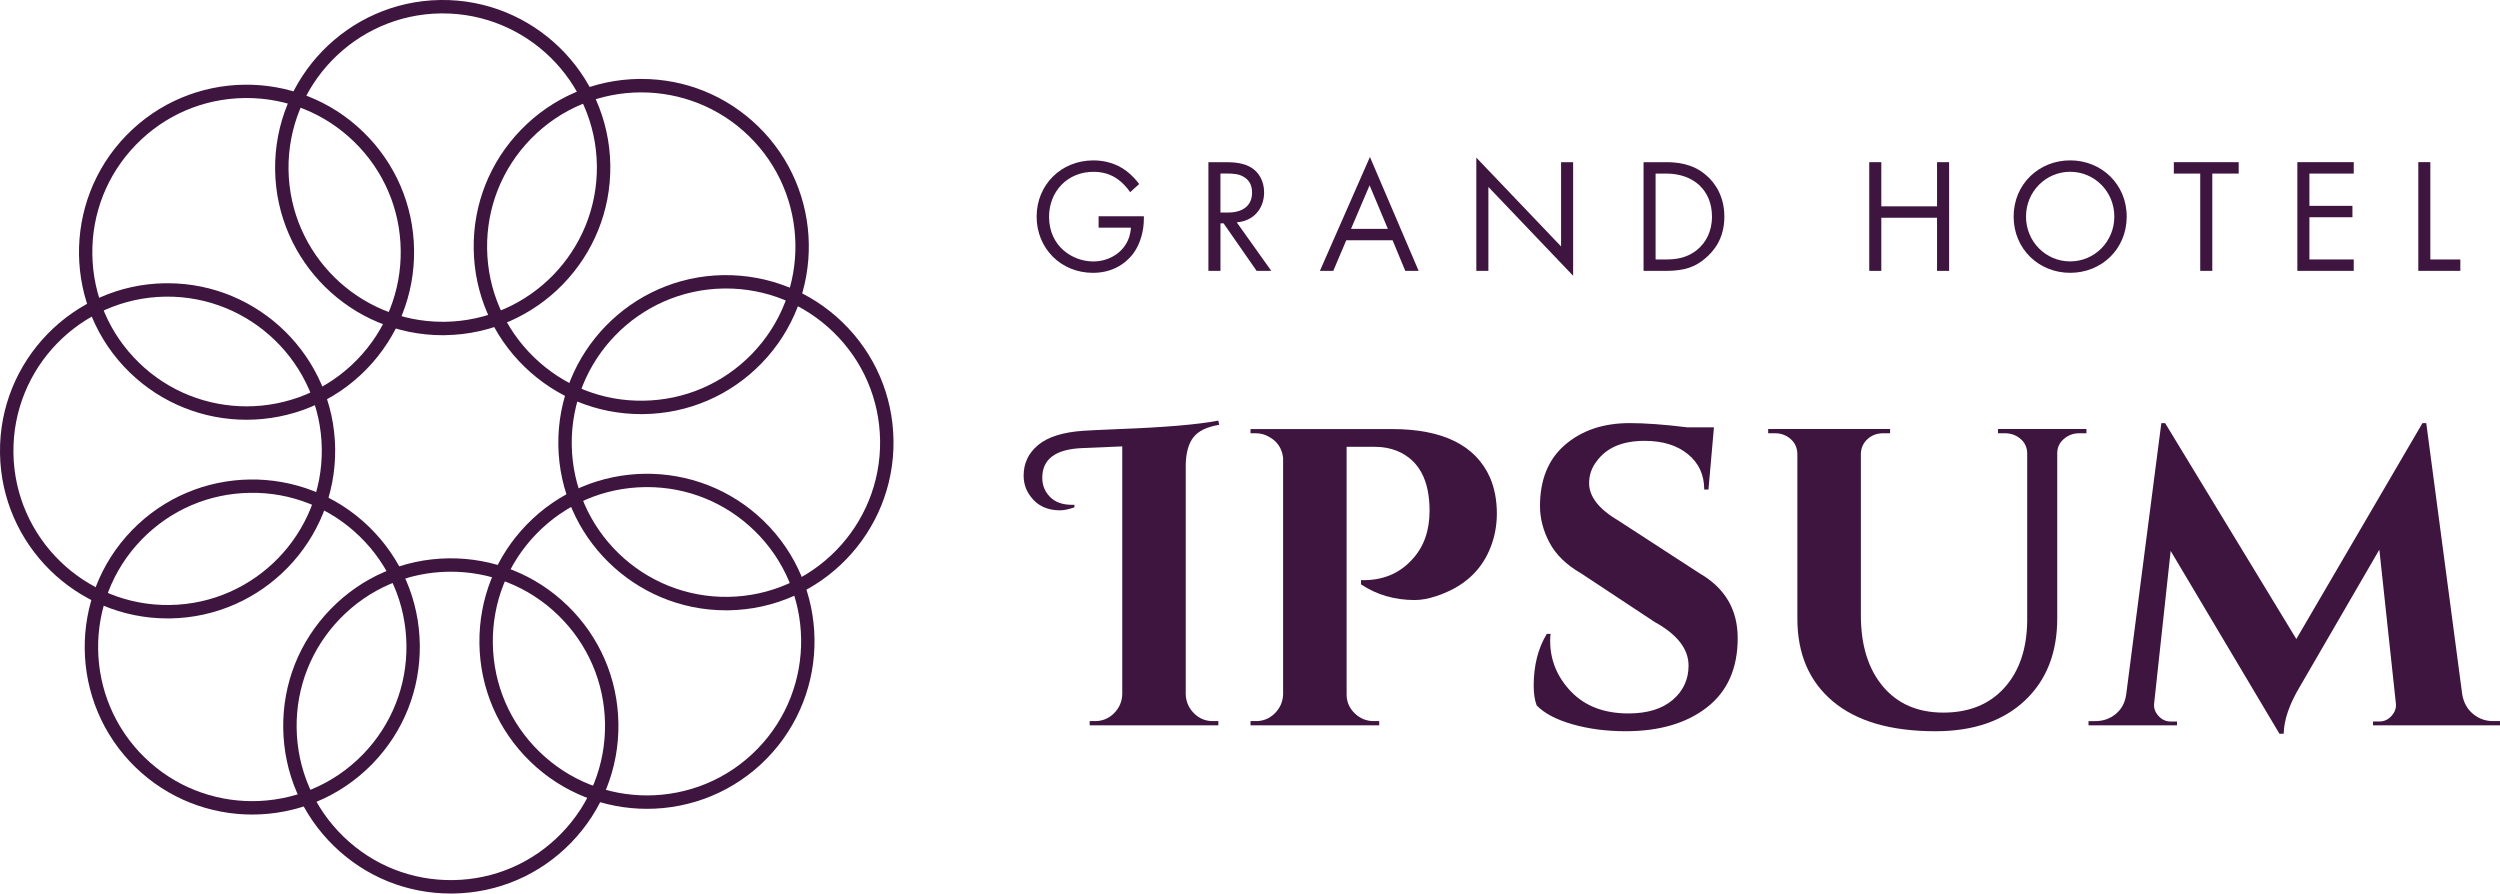
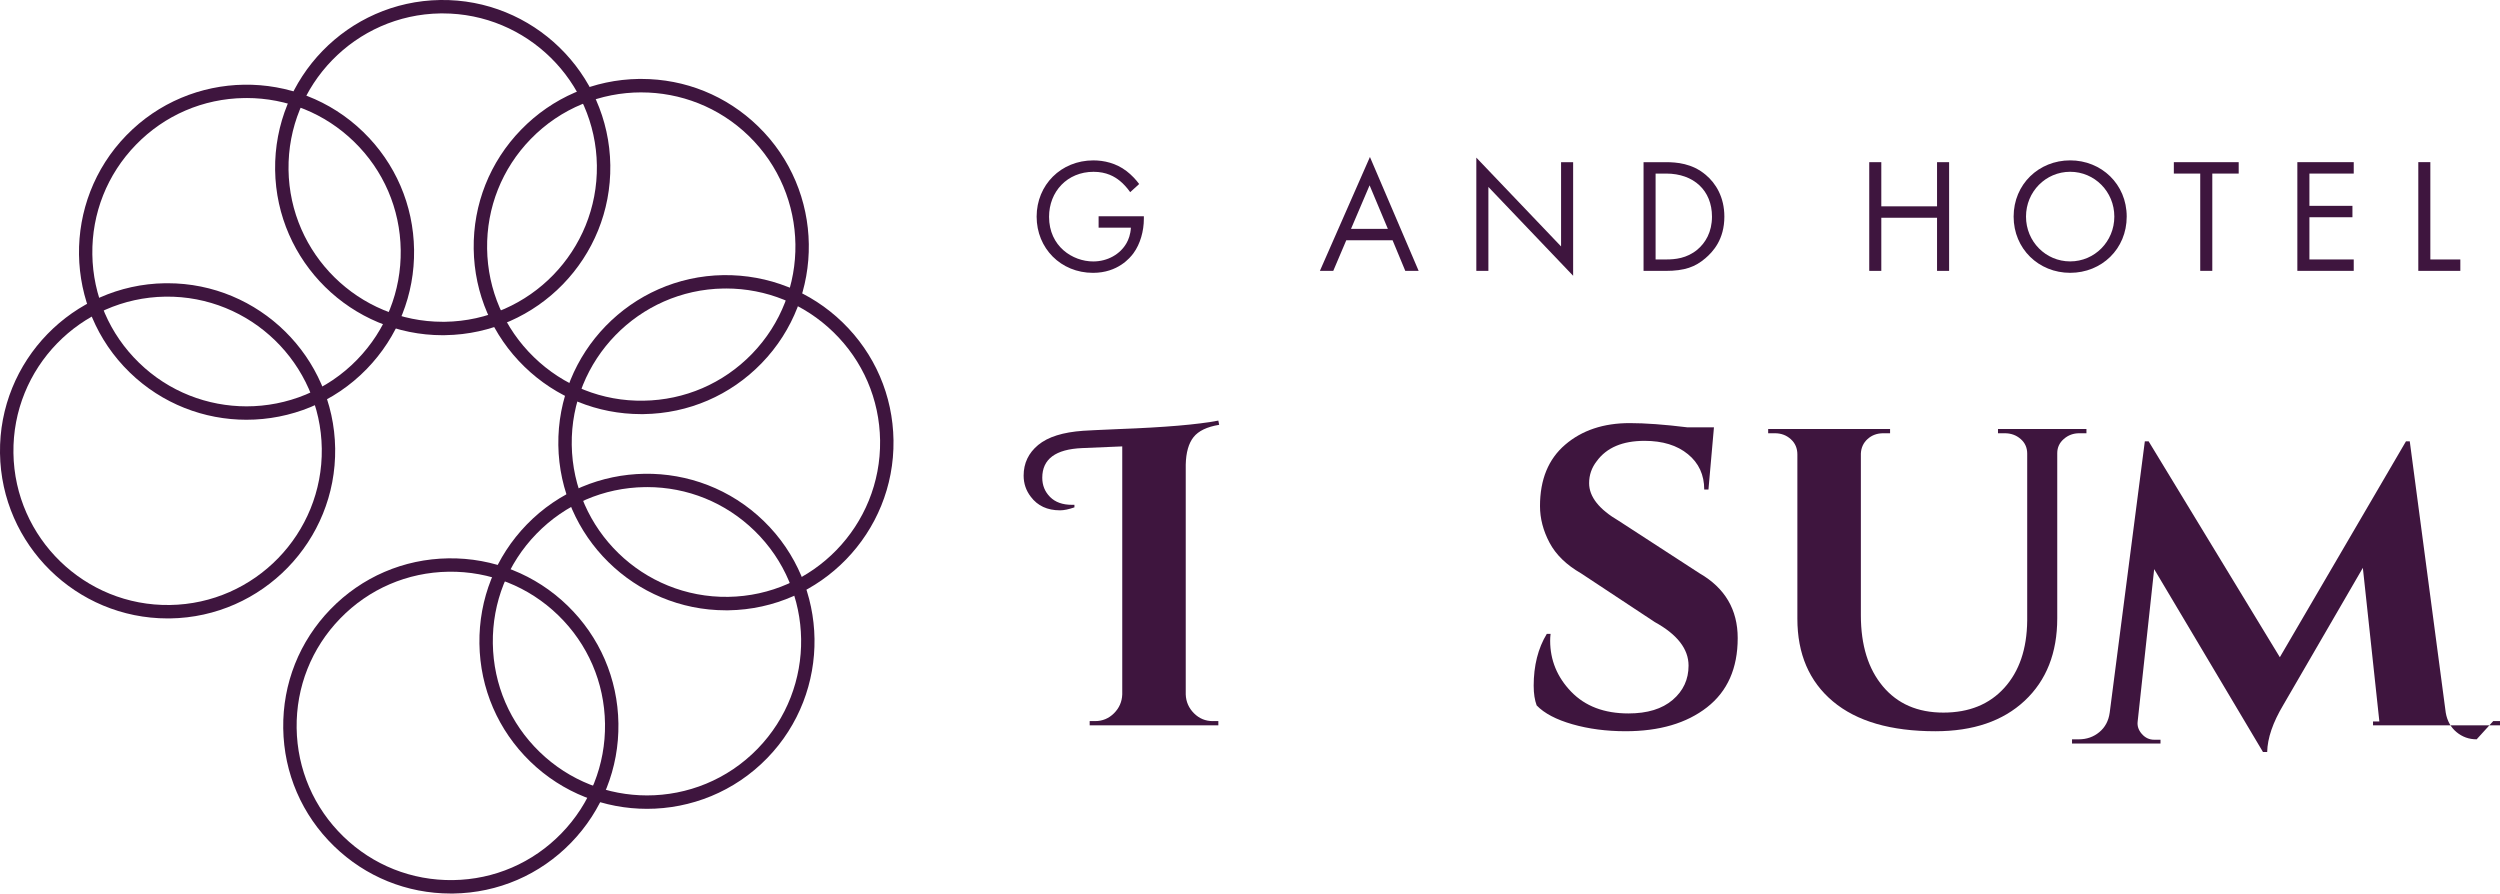
<svg xmlns="http://www.w3.org/2000/svg" id="Layer_2" viewBox="0 0 1118.69 399.83">
  <defs>
    <style>.cls-1{fill:#3e153e;}</style>
  </defs>
  <g id="Layer_1-2">
    <g>
      <path class="cls-1" d="m542.72,322.67h2.46v1.89h-57.58v-1.89h2.46c3.28,0,6.09-1.17,8.43-3.5,2.33-2.33,3.57-5.14,3.69-8.43v-110.99l-17.99.76c-11.87.51-17.8,4.92-17.8,13.26,0,3.41,1.17,6.28,3.5,8.62,2.33,2.34,5.59,3.5,9.75,3.5h1.14v1.14c-2.53.88-4.67,1.33-6.44,1.33-5.68,0-10.04-2.02-13.07-6.06-2.15-2.78-3.22-5.93-3.22-9.47,0-5.55,2.18-10.13,6.53-13.73,4.36-3.6,11.08-5.71,20.17-6.34,1.64-.12,6.94-.38,15.91-.76,20.46-.76,35.29-2.02,44.51-3.79l.38,1.89c-5.43.88-9.25,2.72-11.46,5.49-2.21,2.78-3.38,6.88-3.5,12.31v102.85c.12,3.29,1.36,6.09,3.69,8.43,2.34,2.34,5.14,3.5,8.43,3.5Z" />
-       <path class="cls-1" d="m666.4,246.34c-4.29,9.85-12.25,16.67-23.87,20.46-3.41,1.14-6.57,1.7-9.47,1.7-8.97,0-16.98-2.33-24.05-7.01v-1.89c9.47.25,17.11-2.84,22.92-9.28,5.18-5.55,7.77-12.81,7.77-21.78,0-13.76-4.8-22.66-14.39-26.71-3.03-1.26-6.38-1.89-10.04-1.89h-12.69v110.8c0,3.29,1.2,6.09,3.6,8.43,2.4,2.34,5.24,3.5,8.52,3.5h2.46v1.89h-57.58v-1.89h2.46c3.28,0,6.09-1.17,8.43-3.5,2.33-2.33,3.57-5.14,3.69-8.43v-105.88c-.51-4.29-2.65-7.45-6.44-9.47-1.77-1.01-3.66-1.51-5.68-1.51h-2.46v-1.89h63.26c22.85,0,37.5,7.26,43.94,21.78,2.02,4.8,3.03,10.13,3.03,16s-1.14,11.4-3.41,16.57Z" />
      <path class="cls-1" d="m686.28,306.95c0-9.09,1.96-16.86,5.87-23.3h1.7c-.13,1.01-.19,2.02-.19,3.03,0,8.71,3.13,16.32,9.38,22.82,6.25,6.5,14.8,9.75,25.66,9.75,8.46,0,15.06-2.02,19.79-6.06,4.73-4.04,7.1-9.15,7.1-15.34,0-7.45-5.05-13.95-15.15-19.51l-32.96-21.78c-6.57-3.79-11.27-8.36-14.11-13.73-2.84-5.37-4.26-10.83-4.26-16.38,0-11.87,3.75-21.02,11.27-27.46,7.51-6.44,17.14-9.66,28.88-9.66,6.94,0,15.53.63,25.76,1.89h11.93l-2.46,27.84h-1.89c0-6.56-2.43-11.84-7.29-15.82-4.86-3.98-11.33-5.97-19.41-5.97-9.85,0-16.98,3.03-21.4,9.09-2.27,2.91-3.41,6.19-3.41,9.85,0,6.06,4.42,11.68,13.26,16.86l36.18,23.49c11.36,6.57,17.05,16.23,17.05,28.98,0,13.51-4.58,23.83-13.73,30.97-9.16,7.14-21.31,10.7-36.46,10.7-8.59,0-16.51-1.04-23.77-3.12-7.26-2.08-12.6-4.89-16-8.43-.88-2.4-1.33-5.3-1.33-8.71Z" />
      <path class="cls-1" d="m933.64,193.87h-3.22c-2.65,0-4.96.85-6.91,2.56-1.96,1.7-2.94,3.82-2.94,6.34v73.87c0,15.53-4.86,27.84-14.58,36.93-9.72,9.09-23.04,13.64-39.96,13.64-19.95,0-35.23-4.45-45.84-13.35-10.61-8.9-15.91-21.24-15.91-37.03v-73.49c0-2.78-.98-5.05-2.94-6.82-1.96-1.77-4.33-2.65-7.1-2.65h-3.03v-1.89h54.55v1.89h-3.03c-2.78,0-5.11.85-7.01,2.56-1.89,1.7-2.91,3.88-3.03,6.53v72.35c0,13.39,3.28,23.99,9.85,31.82,6.56,7.83,15.59,11.74,27.08,11.74s20.58-3.69,27.27-11.08c6.69-7.39,10.1-17.39,10.23-30.02v-74.81c0-2.65-.98-4.83-2.94-6.53-1.96-1.71-4.33-2.56-7.1-2.56h-3.03v-1.89h39.58v1.89Z" />
-       <path class="cls-1" d="m1115.66,322.67h3.03v1.89h-56.82v-1.71h2.84c2.15,0,3.98-.85,5.49-2.56,1.51-1.7,2.15-3.57,1.89-5.59l-7.39-68.75-35.61,61.37c-4.67,7.83-7.07,14.84-7.2,21.02h-1.89l-48.68-81.82-7.39,68.19c-.25,2.02.38,3.88,1.89,5.59,1.52,1.71,3.34,2.56,5.49,2.56h2.84v1.71h-39.59v-1.89h3.03c3.53,0,6.6-1.07,9.19-3.22,2.59-2.15,4.13-5.05,4.64-8.71l15.72-121.41h1.7l58.71,96.6,56.44-96.6h1.7l16.1,121.41c.63,3.66,2.24,6.57,4.83,8.71,2.59,2.15,5.59,3.22,9,3.22Z" />
+       <path class="cls-1" d="m1115.66,322.67h3.03v1.89h-56.82v-1.71h2.84l-7.39-68.75-35.61,61.37c-4.67,7.83-7.07,14.84-7.2,21.02h-1.89l-48.68-81.82-7.39,68.19c-.25,2.02.38,3.88,1.89,5.59,1.52,1.71,3.34,2.56,5.49,2.56h2.84v1.71h-39.59v-1.89h3.03c3.53,0,6.6-1.07,9.19-3.22,2.59-2.15,4.13-5.05,4.64-8.71l15.72-121.41h1.7l58.71,96.6,56.44-96.6h1.7l16.1,121.41c.63,3.66,2.24,6.57,4.83,8.71,2.59,2.15,5.59,3.22,9,3.22Z" />
    </g>
    <g>
      <path class="cls-1" d="m201.7,399.83c-19.62,0-38.13-7.5-52.23-21.2-14.37-13.96-22.44-32.68-22.73-52.71h0c-.29-20.03,7.24-38.98,21.2-53.35,13.96-14.37,32.68-22.44,52.71-22.73,20.04-.28,38.98,7.24,53.35,21.2,14.37,13.96,22.44,32.68,22.73,52.71.29,20.03-7.24,38.98-21.19,53.35-13.96,14.37-32.68,22.44-52.71,22.73-.37,0-.75,0-1.12,0Zm-68.96-74c.27,18.43,7.7,35.65,20.92,48.49s30.63,19.76,49.08,19.5c18.43-.27,35.65-7.69,48.49-20.92,12.84-13.22,19.77-30.65,19.5-49.08-.27-18.43-7.7-35.65-20.92-48.49-13.22-12.84-30.62-19.76-49.08-19.5-18.43.27-35.65,7.69-48.49,20.92-12.84,13.22-19.77,30.65-19.5,49.08h0Z" />
-       <path class="cls-1" d="m112.86,364.49c-18.84,0-37.7-7.04-52.25-21.17-29.66-28.82-30.35-76.39-1.54-106.06h0c28.82-29.66,76.39-30.35,106.05-1.54,14.37,13.96,22.44,32.68,22.73,52.71.29,20.03-7.24,38.98-21.2,53.35-14.68,15.11-34.24,22.71-53.81,22.71Zm-49.48-123.04h0c-26.51,27.29-25.88,71.06,1.42,97.57,13.38,13,30.74,19.47,48.07,19.47,18.01,0,35.99-6.98,49.5-20.89,12.84-13.22,19.77-30.65,19.5-49.08-.27-18.43-7.7-35.65-20.92-48.49-13.22-12.84-30.67-19.81-49.08-19.5-18.43.27-35.65,7.7-48.49,20.91Z" />
      <path class="cls-1" d="m74.99,276.73C34.13,276.73.6,243.8,0,202.82c-.6-41.35,32.55-75.48,73.9-76.08h0c.37,0,.74,0,1.1,0,40.86,0,74.38,32.93,74.98,73.91.6,41.35-32.55,75.48-73.9,76.08-.37,0-.74,0-1.1,0Zm-.99-143.99h0c-38.04.55-68.54,31.95-67.99,69.99.55,38.04,31.97,68.57,69.99,67.99,38.04-.55,68.54-31.95,67.99-69.99-.55-38.04-31.95-68.5-69.99-67.99Z" />
      <path class="cls-1" d="m110.3,187.83c-18.84,0-37.7-7.04-52.25-21.17-29.66-28.82-30.35-76.39-1.54-106.06,28.81-29.66,76.39-30.35,106.05-1.54h0c14.37,13.96,22.44,32.68,22.73,52.71s-7.24,38.98-21.2,53.35c-14.68,15.11-34.23,22.71-53.81,22.71Zm.04-143.96c-.34,0-.69,0-1.03,0-18.43.27-35.65,7.69-48.49,20.91-12.84,13.22-19.77,30.65-19.5,49.08.27,18.43,7.7,35.65,20.92,48.49,13.38,13,30.74,19.47,48.07,19.48,18.01,0,35.99-6.98,49.5-20.89,12.84-13.22,19.77-30.65,19.5-49.08-.27-18.43-7.69-35.65-20.92-48.49h0c-12.97-12.6-30-19.51-48.05-19.51Z" />
      <path class="cls-1" d="m198.09,150c-40.86,0-74.38-32.93-74.98-73.91C122.51,34.74,155.67.61,197.02,0c41.36-.59,75.48,32.56,76.08,73.9h0c.6,41.35-32.55,75.48-73.9,76.08-.37,0-.74,0-1.1,0Zm.03-144c-.34,0-.68,0-1.02,0-38.04.55-68.54,31.95-67.99,69.99.55,37.7,31.4,68,68.98,68,.34,0,.68,0,1.01,0,38.04-.55,68.54-31.95,67.99-69.99h0c-.55-37.7-31.39-68-68.98-68Z" />
      <path class="cls-1" d="m286.93,185.31c-19.62,0-38.13-7.5-52.23-21.2-14.37-13.96-22.44-32.68-22.73-52.71-.29-20.03,7.24-38.98,21.2-53.35,13.96-14.37,32.68-22.44,52.71-22.73.37,0,.75,0,1.12,0,19.62,0,38.13,7.5,52.23,21.2,29.66,28.81,30.35,76.39,1.54,106.05-13.96,14.37-32.68,22.44-52.71,22.73-.37,0-.75,0-1.12,0Zm.04-143.97c-18.01,0-35.99,6.98-49.5,20.89-12.84,13.22-19.77,30.65-19.5,49.08.27,18.43,7.7,35.65,20.92,48.49,13.22,12.84,30.64,19.82,49.08,19.5,18.43-.27,35.65-7.7,48.49-20.91h0c26.51-27.29,25.88-71.06-1.41-97.57-13.38-13-30.74-19.47-48.07-19.47Z" />
      <path class="cls-1" d="m324.82,273.1c-40.86,0-74.38-32.93-74.98-73.91-.6-41.35,32.55-75.48,73.9-76.08,20.06-.24,38.98,7.24,53.35,21.2,14.37,13.96,22.44,32.68,22.73,52.71.6,41.35-32.55,75.48-73.9,76.08h0c-.37,0-.74,0-1.1,0Zm.04-144c-.34,0-.68,0-1.03,0-38.04.55-68.54,31.95-67.99,69.99.55,38.04,31.9,68.54,69.99,67.99h0c38.04-.55,68.54-31.95,67.99-69.99-.27-18.43-7.69-35.65-20.92-48.49-12.97-12.6-30-19.51-48.05-19.51Z" />
      <path class="cls-1" d="m289.51,361.93c-18.84,0-37.7-7.04-52.25-21.17h0c-14.37-13.96-22.44-32.68-22.73-52.71s7.24-38.98,21.2-53.35c28.82-29.66,76.39-30.35,106.05-1.54,29.66,28.82,30.35,76.39,1.54,106.06-14.68,15.11-34.24,22.71-53.81,22.71Zm.04-143.96c-.34,0-.69,0-1.03,0-18.43.27-35.65,7.69-48.49,20.91-12.84,13.22-19.77,30.65-19.5,49.08.27,18.43,7.69,35.65,20.92,48.49h0c13.38,13,30.74,19.47,48.07,19.48,18.01,0,35.99-6.98,49.5-20.89,26.51-27.29,25.87-71.06-1.42-97.57-12.97-12.6-30-19.51-48.05-19.51Z" />
    </g>
    <g>
      <path class="cls-1" d="m491.58,96.78h20.27v1.17c0,5.4-1.6,11.23-4.67,15.39-1.46,1.97-6.93,8.75-18.08,8.75-14.44,0-25.23-11.01-25.23-25.16s10.87-25.16,25.38-25.16c4.67,0,10.14,1.17,14.88,4.81,2.19,1.68,4.23,3.86,5.62,5.76l-4.01,3.65c-1.39-1.97-2.99-3.72-4.59-5.03-2.33-1.9-5.98-4.08-11.81-4.08-11.74,0-19.91,8.82-19.91,20.13,0,13.27,10.57,19.98,19.76,19.98,6.49,0,12.1-3.28,14.88-8.17.88-1.53,1.82-3.87,1.97-6.93h-14.44v-5.1Z" />
-       <path class="cls-1" d="m548.53,72.57c3.28,0,8.17.22,11.81,2.7,2.84,1.9,5.32,5.61,5.32,10.79,0,7.44-4.89,12.91-12.25,13.42l15.46,21.73h-6.56l-14.8-21.29h-1.38v21.29h-5.4v-48.64h7.8Zm-2.41,22.53h3.43c6.71,0,10.72-3.21,10.72-8.9,0-2.7-.8-5.4-3.87-7.15-2.19-1.24-4.67-1.39-7-1.39h-3.28v17.43Z" />
      <path class="cls-1" d="m623.14,107.5h-20.71l-5.83,13.71h-5.98l22.39-50.97,21.8,50.97h-5.98l-5.69-13.71Zm-2.11-5.1l-8.17-19.47-8.31,19.47h16.48Z" />
      <path class="cls-1" d="m660.62,121.21v-50.68l37.92,39.74v-37.7h5.4v50.83l-37.92-39.74v37.55h-5.4Z" />
      <path class="cls-1" d="m735.44,72.57h9.92c4.89,0,11.81.51,17.94,5.69,4.45,3.72,8.31,9.92,8.31,18.67,0,10.21-5.03,15.68-8.53,18.67-4.45,3.79-9.12,5.62-17.79,5.62h-9.84v-48.64Zm5.4,43.53h4.74c3.87,0,9.19-.44,13.93-4.38,3.65-3.06,6.56-7.88,6.56-14.8,0-11.67-8.17-19.25-20.49-19.25h-4.74v38.43Z" />
      <path class="cls-1" d="m841.84,92.33h24.94v-19.76h5.4v48.64h-5.4v-23.77h-24.94v23.77h-5.4v-48.64h5.4v19.76Z" />
      <path class="cls-1" d="m901.05,96.92c0-14.51,11.3-25.16,25.3-25.16s25.3,10.65,25.3,25.16-11.23,25.16-25.3,25.16-25.3-10.72-25.3-25.16Zm5.54,0c0,11.16,8.82,20.05,19.76,20.05s19.76-8.9,19.76-20.05-8.82-20.05-19.76-20.05-19.76,8.9-19.76,20.05Z" />
      <path class="cls-1" d="m989.95,77.67v43.53h-5.4v-43.53h-11.81v-5.1h29.02v5.1h-11.81Z" />
      <path class="cls-1" d="m1053.24,77.67h-19.83v14.44h19.25v5.1h-19.25v18.89h19.83v5.1h-25.23v-48.64h25.23v5.1Z" />
      <path class="cls-1" d="m1087.52,72.57v43.53h13.42v5.1h-18.81v-48.64h5.4Z" />
    </g>
  </g>
</svg>